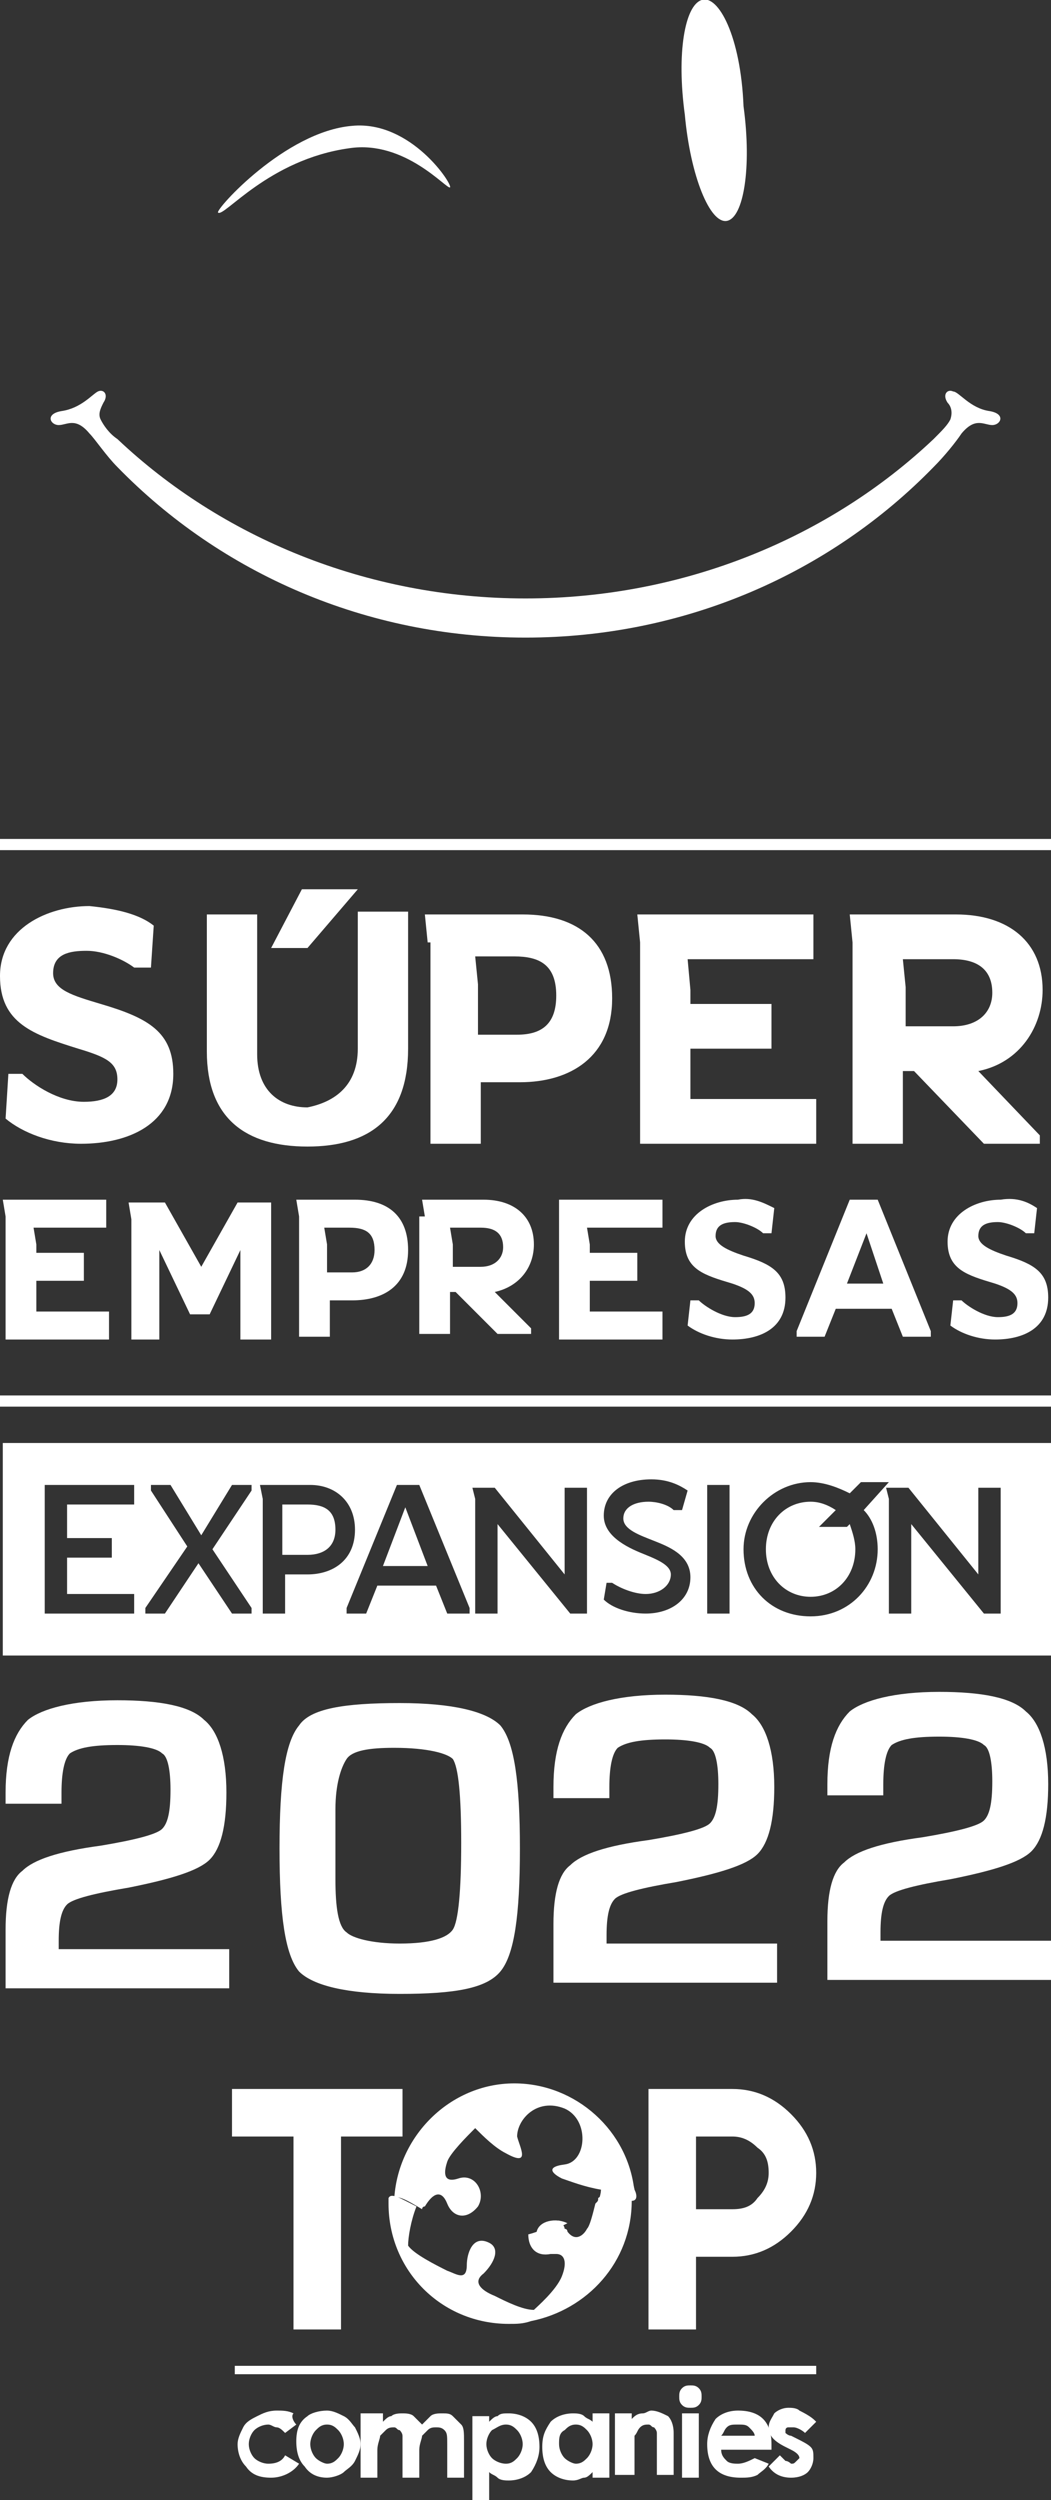
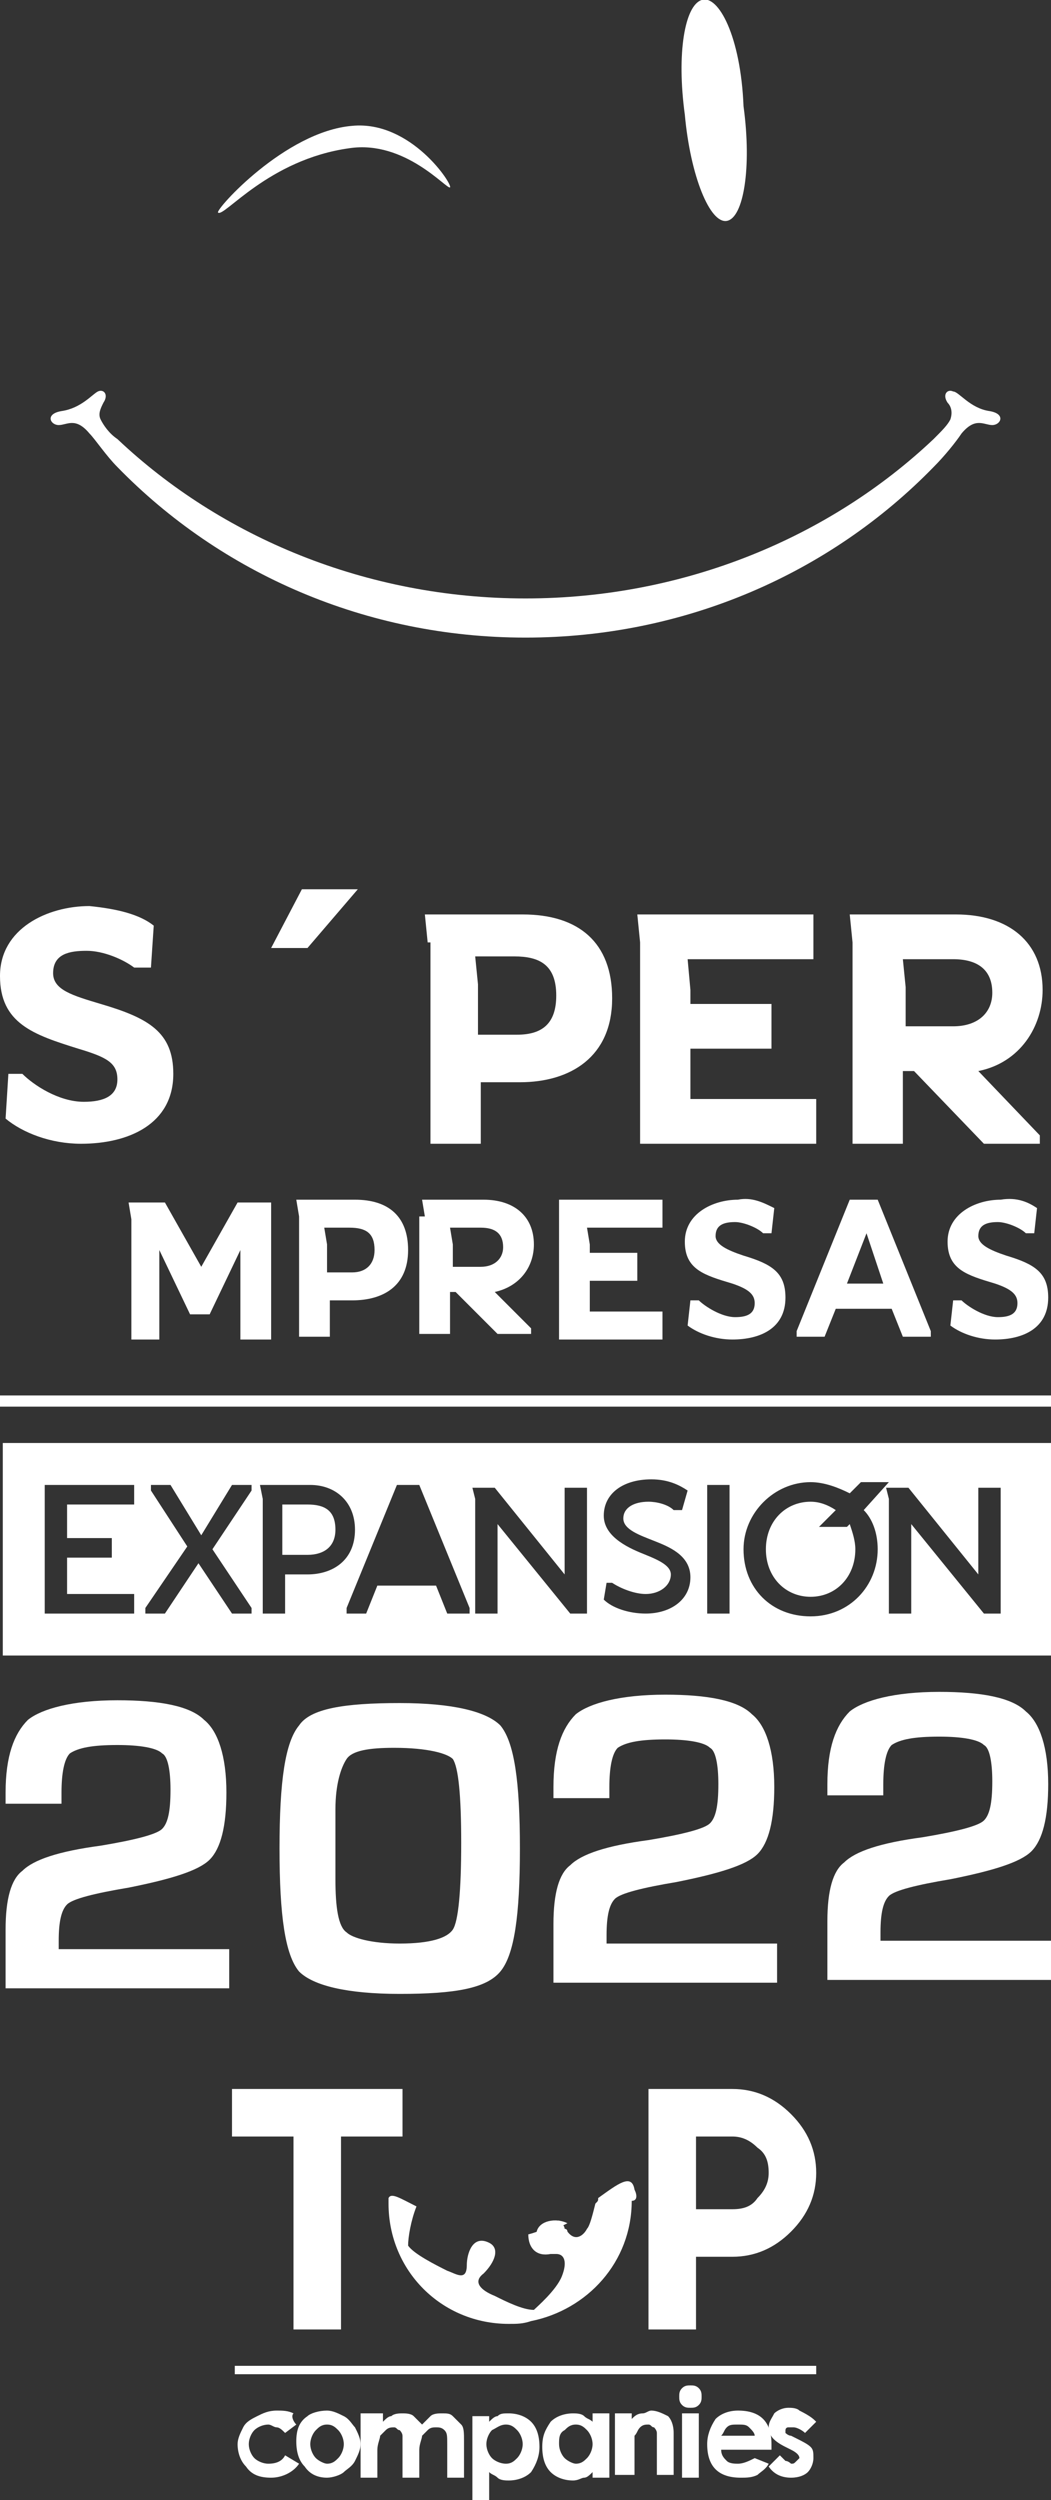
<svg xmlns="http://www.w3.org/2000/svg" version="1.1" id="Layer_1" x="0px" y="0px" viewBox="0 0 37.6 89.4" style="enable-background:new 0 0 37.6 89.4;" xml:space="preserve">
  <rect x="0" y="0" width="37.6" height="89.4" fill="#333333" stroke="none" />
  <style type="text/css">
	.st0{fill:#FFFFFF;}
</style>
  <g>
    <g>
      <path class="st0" d="M7.8,7.6C8,7.8,9.6,5.7,12.5,5.3C14.5,5,16,6.8,16.1,6.7c0.1-0.1-1.4-2.4-3.5-2.2C10.2,4.7,7.7,7.5,7.8,7.6" />
      <path class="st0" d="M26.6,3.8c0.3,2.2,0,4-0.6,4.1c-0.6,0.1-1.3-1.6-1.5-3.8c-0.3-2.2,0-3.9,0.6-4.1C25.7-0.2,26.5,1.3,26.6,3.8" />
      <path class="st0" d="M35.4,14.7c-0.7-0.1-1.1-0.7-1.3-0.7c-0.2-0.1-0.4,0.1-0.2,0.4c0.1,0.1,0.2,0.3,0.1,0.6    c-0.1,0.2-0.3,0.4-0.6,0.7c-3.7,3.5-8.9,5.7-14.6,5.7c-5.7,0-10.9-2.2-14.6-5.7c-0.3-0.2-0.5-0.5-0.6-0.7c-0.1-0.2,0-0.4,0.1-0.6    c0.2-0.3,0-0.5-0.2-0.4c-0.2,0.1-0.6,0.6-1.3,0.7c-0.6,0.1-0.4,0.5-0.1,0.5c0.3,0,0.6-0.3,1.1,0.3c0.2,0.2,0.6,0.8,1,1.2    c3.7,3.8,8.9,6.1,14.6,6.1c5.7,0,10.9-2.3,14.6-6.1c0.4-0.4,0.8-0.9,1-1.2c0.5-0.6,0.8-0.3,1.1-0.3C35.8,15.2,36,14.8,35.4,14.7" />
    </g>
    <g>
      <g>
        <path class="st0" d="M5.5,33.1l-0.1,1.5H4.8C4.4,34.3,3.7,34,3.1,34c-0.6,0-1.2,0.1-1.2,0.8c0,0.6,0.7,0.8,1.7,1.1     c1.7,0.5,2.6,1,2.6,2.5c0,1.8-1.6,2.5-3.3,2.5c-1.1,0-2.1-0.4-2.7-0.9l0.1-1.6l0.5,0c0.4,0.4,1.3,1,2.2,1c0.7,0,1.2-0.2,1.2-0.8     c0-0.6-0.4-0.8-1.4-1.1C1.2,37,0,36.6,0,34.9c0-1.7,1.7-2.5,3.2-2.5C4.2,32.5,5,32.7,5.5,33.1z" />
-         <path class="st0" d="M12.8,37.5v-4.9h1.8v4.9c0,2.5-1.4,3.5-3.6,3.5c-2.2,0-3.6-1-3.6-3.4v-4.9h1.8v5c0,1.3,0.8,1.9,1.8,1.9     C12,39.4,12.8,38.8,12.8,37.5z" />
        <path class="st0" d="M10.8,31.8h2l-1.8,2.1H9.7L10.8,31.8z" />
        <path class="st0" d="M15.3,33.7l-0.1-1h3.5c2,0,3.2,1,3.2,3c0,2.1-1.5,3-3.3,3h-1.4v2.2h-1.8V33.7z M18.5,37     c0.9,0,1.4-0.4,1.4-1.4c0-1.1-0.6-1.4-1.5-1.4H17l0.1,1V37H18.5z" />
        <path class="st0" d="M22.9,33.7l-0.1-1h6.3v1.6h-4.5l0.1,1.1v0.5h2.9v1.6h-2.9v1.8h4.5v1.6h-6.3V33.7z" />
        <path class="st0" d="M30.5,33.7l-0.1-1h3.8c1.9,0,3.1,1,3.1,2.7c0,1.3-0.8,2.6-2.3,2.9l2.2,2.3v0.3h-2l-2.5-2.6h-0.4v2.6h-1.8     V33.7z M34.1,36.7c0.9,0,1.4-0.5,1.4-1.2c0-0.8-0.5-1.2-1.4-1.2h-1.8l0.1,1v1.4H34.1z" />
      </g>
      <g>
-         <path class="st0" d="M0.2,43.5l-0.1-0.6h3.7v1H1.2l0.1,0.6v0.3H3v1H1.3v1.1h2.6v1H0.2V43.5z" />
        <path class="st0" d="M4.7,43.6l-0.1-0.6h1.3l1.3,2.3h0l1.3-2.3h1.2v4.9H8.6v-3.2l-1.1,2.3H6.8l-1.1-2.3v3.2H4.7V43.6z" />
        <path class="st0" d="M10.7,43.5l-0.1-0.6h2.1c1.2,0,1.9,0.6,1.9,1.8c0,1.3-0.9,1.8-2,1.8h-0.8v1.3h-1.1V43.5z M12.6,45.5     c0.5,0,0.8-0.3,0.8-0.8c0-0.6-0.3-0.8-0.9-0.8h-0.9l0.1,0.6v1H12.6z" />
        <path class="st0" d="M15.2,43.5l-0.1-0.6h2.2c1.1,0,1.8,0.6,1.8,1.6c0,0.8-0.5,1.5-1.4,1.7l1.3,1.3v0.2h-1.2l-1.5-1.5h-0.2v1.5     h-1.1V43.5z M17.2,45.3c0.5,0,0.8-0.3,0.8-0.7c0-0.5-0.3-0.7-0.8-0.7h-1.1l0.1,0.6v0.8H17.2z" />
        <path class="st0" d="M20,43.5L20,42.9h3.7v1H21l0.1,0.6v0.3h1.7v1h-1.7v1.1h2.6v1H20V43.5z" />
        <path class="st0" d="M27.7,43.2l-0.1,0.9h-0.3c-0.2-0.2-0.7-0.4-1-0.4c-0.4,0-0.7,0.1-0.7,0.5c0,0.3,0.4,0.5,1,0.7     c1,0.3,1.5,0.6,1.5,1.5c0,1.1-0.9,1.5-1.9,1.5c-0.6,0-1.2-0.2-1.6-0.5l0.1-0.9l0.3,0c0.2,0.2,0.8,0.6,1.3,0.6     c0.4,0,0.7-0.1,0.7-0.5c0-0.3-0.2-0.5-0.8-0.7c-1-0.3-1.7-0.5-1.7-1.5c0-1,1-1.5,1.9-1.5C26.9,42.8,27.3,43,27.7,43.2z" />
        <path class="st0" d="M29.9,46.8l-0.4,1h-1v-0.2l1.9-4.7h1l1.9,4.7v0.2h-1l-0.4-1H29.9z M31.6,45.9l-0.6-1.8l-0.7,1.8H31.6z" />
        <path class="st0" d="M37.1,43.2l-0.1,0.9h-0.3c-0.2-0.2-0.7-0.4-1-0.4c-0.4,0-0.7,0.1-0.7,0.5c0,0.3,0.4,0.5,1,0.7     c1,0.3,1.5,0.6,1.5,1.5c0,1.1-0.9,1.5-1.9,1.5c-0.6,0-1.2-0.2-1.6-0.5l0.1-0.9l0.3,0c0.2,0.2,0.8,0.6,1.3,0.6     c0.4,0,0.7-0.1,0.7-0.5c0-0.3-0.2-0.5-0.8-0.7c-1-0.3-1.7-0.5-1.7-1.5c0-1,1-1.5,1.9-1.5C36.4,42.8,36.8,43,37.1,43.2z" />
      </g>
    </g>
    <g>
      <line class="st0" x1="0" y1="50.1" x2="37.6" y2="50.1" />
      <rect x="0" y="49.9" class="st0" width="37.6" height="0.4" />
    </g>
    <g>
      <line class="st0" x1="0" y1="30.1" x2="37.6" y2="30.1" />
-       <rect x="0" y="30" class="st0" width="37.6" height="0.4" />
    </g>
    <g>
-       <polygon class="st0" points="13.7,56 15.3,56 14.5,53.9   " />
      <path class="st0" d="M11,53.8h-0.9l0,0.4v1.4H11c0.6,0,1-0.3,1-0.9C12,54,11.6,53.8,11,53.8z" />
      <path class="st0" d="M29.3,54.6l0.6-0.6c-0.3-0.2-0.6-0.3-0.9-0.3c-0.9,0-1.6,0.7-1.6,1.7c0,1,0.7,1.7,1.6,1.7    c0.9,0,1.6-0.7,1.6-1.7c0-0.3-0.1-0.6-0.2-0.9l-0.1,0.1H29.3z" />
      <path class="st0" d="M0.1,51.6v7.6h37.5v-7.6H0.1z M4.8,57.7H1.6v-4.2l0-0.4h3.2v0.7H2.4l0,0.4V55h1.6v0.7H2.4V57h2.4V57.7z     M9,57.7H8.3l-1.2-1.8l-1.2,1.8H5.2v-0.2l1.5-2.2l-1.3-2v-0.2h0.7l1.1,1.8l1.1-1.8H9v0.2l-1.4,2.1L9,57.5V57.7z M10.2,56.3v1.4    H9.4v-4.1l-0.1-0.5h1.8c0.9,0,1.6,0.6,1.6,1.6c0,1.1-0.8,1.6-1.7,1.6H10.2z M16.7,57.7H16l-0.4-1h-2.1l-0.4,1h-0.7v-0.2l1.8-4.4    h0.8l1.8,4.4V57.7z M21.1,57.7h-0.7l-2.6-3.2v3.2H17v-4.1l-0.1-0.4h0.8l2.5,3.1v-3.1h0.8V57.7z M23.1,57.7c-0.6,0-1.2-0.2-1.5-0.5    l0.1-0.6h0.2c0.3,0.2,0.8,0.4,1.2,0.4c0.5,0,0.9-0.3,0.9-0.7c0-0.3-0.4-0.5-0.9-0.7c-0.5-0.2-1.5-0.6-1.5-1.4    c0-0.8,0.7-1.3,1.7-1.3c0.6,0,1,0.2,1.3,0.4L24.4,54h-0.3c-0.2-0.2-0.6-0.3-0.9-0.3c-0.5,0-0.9,0.2-0.9,0.6c0,0.4,0.6,0.6,1.1,0.8    c0.5,0.2,1.3,0.5,1.3,1.3C24.7,57.2,24,57.7,23.1,57.7z M26.1,57.7h-0.8v-4.6h0.8V57.7z M31.4,55.4c0,1.3-1,2.4-2.4,2.4    c-1.4,0-2.4-1-2.4-2.4c0-1.3,1.1-2.4,2.4-2.4c0.5,0,1,0.2,1.4,0.4l0.4-0.4h1L30.9,54C31.2,54.3,31.4,54.8,31.4,55.4z M35.9,57.7    h-0.7l-2.6-3.2v3.2h-0.8v-4.1l-0.1-0.4h0.8l2.5,3.1v-3.1h0.8V57.7z" />
    </g>
    <g>
      <g>
        <g>
          <g>
            <g>
              <g>
                <g>
                  <g>
                    <rect x="8.4" y="84.6" class="st0" width="20.8" height="0.3" />
                  </g>
                </g>
              </g>
            </g>
          </g>
        </g>
      </g>
      <path class="st0" d="M14.4,74.7v1.7h-2.2v6.9h-1.7v-6.9H8.3v-1.7H14.4z" />
      <path class="st0" d="M23.2,80.7v-3v-3h1.7h1.3c0.8,0,1.5,0.3,2.1,0.9c0.6,0.6,0.9,1.3,0.9,2.1c0,0.8-0.3,1.5-0.9,2.1    c-0.6,0.6-1.3,0.9-2.1,0.9h-1.3v2.6h-1.7V80.7z M26.2,79c0.4,0,0.7-0.1,0.9-0.4c0.3-0.3,0.4-0.6,0.4-0.9c0-0.4-0.1-0.7-0.4-0.9    c-0.3-0.3-0.6-0.4-0.9-0.4h-1.3v1.3V79H26.2z" />
      <g>
        <g>
          <path class="st0" d="M19.2,79.8c0,0.1,0,0.1,0,0.2c0.4-0.1,0.7-0.3,1.1-0.5C19.9,79.3,19.3,79.4,19.2,79.8z" />
-           <path class="st0" d="M18.4,74.5c-2.3,0-4.2,1.9-4.3,4.2c0-0.3,0.5,0,1,0.3c0,0,0-0.1,0.1-0.1c0.3-0.5,0.6-0.6,0.8-0.1      c0.2,0.5,0.7,0.6,1.1,0.1c0.3-0.5-0.1-1.2-0.7-1c-0.6,0.2-0.5-0.3-0.4-0.6c0.1-0.3,0.7-0.9,1-1.2c0.3,0.3,0.7,0.7,1.1,0.9      c0.9,0.5,0.5-0.2,0.4-0.6c0-0.6,0.7-1.4,1.7-1c0.9,0.4,0.8,1.9,0,2c-0.8,0.1-0.3,0.4-0.1,0.5c0.3,0.1,0.8,0.3,1.4,0.4      c0,0,0,0.2-0.1,0.4c0.7-0.5,1.1-0.9,1.3-0.3C22.5,76.2,20.6,74.5,18.4,74.5z" />
        </g>
        <path class="st0" d="M22.7,78.3c-0.1-0.6-0.6-0.2-1.3,0.3c0,0.1,0,0.1-0.1,0.2c-0.1,0.4-0.2,0.8-0.3,0.9     c-0.1,0.2-0.4,0.5-0.7,0.1c0,0,0-0.1-0.1-0.1c0-0.1-0.1-0.2-0.2-0.3c-0.3,0.2-0.7,0.4-1.1,0.5c0,0.5,0.3,0.8,0.8,0.7     c0.1,0,0.1,0,0.2,0c0.3,0,0.4,0.3,0.2,0.8s-0.9,1.1-1,1.2c-0.4,0-1-0.3-1.4-0.5c-0.5-0.2-0.8-0.5-0.4-0.8     c0.4-0.4,0.6-0.9,0.2-1.1c-0.6-0.3-0.8,0.4-0.8,0.8c0,0.6-0.4,0.3-0.7,0.2c-0.4-0.2-1.2-0.6-1.4-0.9c0-0.3,0.1-0.9,0.3-1.4     c-0.6-0.3-0.9-0.5-1-0.3c0,0.1,0,0.1,0,0.2c0,2.4,1.9,4.3,4.3,4.3c0.3,0,0.5,0,0.8-0.1c2-0.4,3.6-2.1,3.6-4.3     C22.8,78.7,22.8,78.5,22.7,78.3z" />
      </g>
      <path class="st0" d="M10.6,86.7L10.2,87c-0.1-0.1-0.2-0.2-0.3-0.2c-0.1,0-0.2-0.1-0.3-0.1c-0.2,0-0.4,0.1-0.5,0.2    c-0.1,0.1-0.2,0.3-0.2,0.5c0,0.2,0.1,0.4,0.2,0.5c0.1,0.1,0.3,0.2,0.5,0.2c0.3,0,0.5-0.1,0.6-0.3l0.5,0.3c-0.2,0.3-0.6,0.5-1,0.5    c-0.4,0-0.7-0.1-0.9-0.4c-0.2-0.2-0.3-0.5-0.3-0.8c0-0.2,0.1-0.4,0.2-0.6c0.1-0.2,0.3-0.3,0.5-0.4c0.2-0.1,0.4-0.2,0.7-0.2    c0.2,0,0.4,0,0.6,0.1C10.4,86.4,10.5,86.6,10.6,86.7z" />
      <path class="st0" d="M11.7,86.2c0.2,0,0.4,0.1,0.6,0.2c0.2,0.1,0.3,0.3,0.4,0.4c0.1,0.2,0.2,0.4,0.2,0.6c0,0.2-0.1,0.4-0.2,0.6    c-0.1,0.2-0.3,0.3-0.4,0.4s-0.4,0.2-0.6,0.2c-0.3,0-0.6-0.1-0.8-0.4c-0.2-0.2-0.3-0.5-0.3-0.9c0-0.4,0.1-0.7,0.4-0.9    C11.1,86.3,11.4,86.2,11.7,86.2z M11.7,86.7c-0.2,0-0.3,0.1-0.4,0.2c-0.1,0.1-0.2,0.3-0.2,0.5c0,0.2,0.1,0.4,0.2,0.5    c0.1,0.1,0.3,0.2,0.4,0.2c0.2,0,0.3-0.1,0.4-0.2c0.1-0.1,0.2-0.3,0.2-0.5c0-0.2-0.1-0.4-0.2-0.5C12,86.8,11.9,86.7,11.7,86.7z" />
      <path class="st0" d="M13.1,86.3h0.6v0.3c0.1-0.1,0.2-0.2,0.3-0.2c0.1-0.1,0.3-0.1,0.4-0.1c0.1,0,0.3,0,0.4,0.1    c0.1,0.1,0.2,0.2,0.3,0.3c0.1-0.1,0.2-0.2,0.3-0.3c0.1-0.1,0.3-0.1,0.4-0.1c0.2,0,0.3,0,0.4,0.1c0.1,0.1,0.2,0.2,0.3,0.3    c0.1,0.1,0.1,0.3,0.1,0.6v1.3H16v-1.2c0-0.3,0-0.4-0.1-0.5c-0.1-0.1-0.2-0.1-0.3-0.1c-0.1,0-0.2,0-0.3,0.1    c-0.1,0.1-0.1,0.1-0.2,0.2c0,0.1-0.1,0.3-0.1,0.5v1h-0.6v-1.1c0-0.2,0-0.4,0-0.4c0-0.1-0.1-0.2-0.1-0.2c-0.1,0-0.1-0.1-0.2-0.1    c-0.1,0-0.2,0-0.3,0.1c-0.1,0.1-0.1,0.1-0.2,0.2c0,0.1-0.1,0.3-0.1,0.5v1h-0.6V86.3z" />
      <path class="st0" d="M17.5,86.3v0.3c0.1-0.1,0.2-0.2,0.3-0.2c0.1-0.1,0.2-0.1,0.4-0.1c0.3,0,0.6,0.1,0.8,0.3s0.3,0.5,0.3,0.9    c0,0.3-0.1,0.6-0.3,0.9c-0.2,0.2-0.5,0.3-0.8,0.3c-0.1,0-0.3,0-0.4-0.1s-0.2-0.1-0.3-0.2v1.1h-0.6v-3.1H17.5z M18.1,86.7    c-0.2,0-0.3,0.1-0.5,0.2c-0.1,0.1-0.2,0.3-0.2,0.5c0,0.2,0.1,0.4,0.2,0.5c0.1,0.1,0.3,0.2,0.5,0.2c0.2,0,0.3-0.1,0.4-0.2    c0.1-0.1,0.2-0.3,0.2-0.5c0-0.2-0.1-0.4-0.2-0.5C18.4,86.8,18.3,86.7,18.1,86.7z" />
      <path class="st0" d="M21.2,86.3h0.6v2.3h-0.6v-0.2c-0.1,0.1-0.2,0.2-0.3,0.2c-0.1,0-0.2,0.1-0.4,0.1c-0.3,0-0.6-0.1-0.8-0.3    c-0.2-0.2-0.3-0.5-0.3-0.9c0-0.4,0.1-0.6,0.3-0.9c0.2-0.2,0.5-0.3,0.8-0.3c0.1,0,0.3,0,0.4,0.1c0.1,0.1,0.2,0.1,0.3,0.2V86.3z     M20.6,86.7c-0.2,0-0.3,0.1-0.4,0.2C20,87,20,87.2,20,87.4c0,0.2,0.1,0.4,0.2,0.5c0.1,0.1,0.3,0.2,0.4,0.2c0.2,0,0.3-0.1,0.4-0.2    c0.1-0.1,0.2-0.3,0.2-0.5c0-0.2-0.1-0.4-0.2-0.5C20.9,86.8,20.8,86.7,20.6,86.7z" />
      <path class="st0" d="M22,86.3h0.6v0.2c0.1-0.1,0.2-0.2,0.4-0.2c0.1,0,0.2-0.1,0.3-0.1c0.2,0,0.4,0.1,0.6,0.2    c0.1,0.1,0.2,0.3,0.2,0.6v1.5h-0.6v-1c0-0.3,0-0.5,0-0.5c0-0.1-0.1-0.2-0.1-0.2c-0.1,0-0.1-0.1-0.2-0.1c-0.1,0-0.2,0-0.3,0.1    c-0.1,0.1-0.1,0.2-0.2,0.3c0,0.1,0,0.2,0,0.5v0.9H22V86.3z" />
      <path class="st0" d="M24.7,85.3c0.1,0,0.2,0,0.3,0.1c0.1,0.1,0.1,0.2,0.1,0.3c0,0.1,0,0.2-0.1,0.3c-0.1,0.1-0.2,0.1-0.3,0.1    c-0.1,0-0.2,0-0.3-0.1c-0.1-0.1-0.1-0.2-0.1-0.3c0-0.1,0-0.2,0.1-0.3C24.5,85.3,24.6,85.3,24.7,85.3z M24.4,86.3H25v2.3h-0.6V86.3    z" />
      <path class="st0" d="M27.6,87.6h-1.8c0,0.2,0.1,0.3,0.2,0.4c0.1,0.1,0.3,0.1,0.4,0.1c0.2,0,0.4-0.1,0.6-0.2l0.5,0.2    c-0.1,0.2-0.3,0.3-0.4,0.4c-0.2,0.1-0.4,0.1-0.6,0.1c-0.4,0-0.7-0.1-0.9-0.3c-0.2-0.2-0.3-0.5-0.3-0.9c0-0.3,0.1-0.6,0.3-0.9    c0.2-0.2,0.5-0.3,0.8-0.3c0.4,0,0.7,0.1,0.9,0.3c0.2,0.2,0.3,0.5,0.3,0.9L27.6,87.6z M27,87.1c0-0.1-0.1-0.2-0.2-0.3    c-0.1-0.1-0.2-0.1-0.4-0.1c-0.2,0-0.3,0-0.4,0.1c-0.1,0.1-0.1,0.2-0.2,0.3H27z" />
      <path class="st0" d="M29.2,86.6l-0.4,0.4c-0.1-0.1-0.3-0.2-0.4-0.2c-0.1,0-0.1,0-0.2,0s-0.1,0.1-0.1,0.1c0,0,0,0.1,0,0.1    c0,0,0.1,0.1,0.2,0.1l0.2,0.1c0.2,0.1,0.4,0.2,0.5,0.3c0.1,0.1,0.1,0.2,0.1,0.4c0,0.2-0.1,0.4-0.2,0.5c-0.1,0.1-0.3,0.2-0.6,0.2    c-0.3,0-0.6-0.1-0.8-0.4l0.4-0.4c0.1,0.1,0.1,0.1,0.2,0.2c0.1,0,0.2,0.1,0.2,0.1c0.1,0,0.1,0,0.2-0.1c0,0,0.1-0.1,0.1-0.1    c0-0.1-0.1-0.2-0.3-0.3l-0.2-0.1c-0.4-0.2-0.6-0.4-0.6-0.7c0-0.2,0.1-0.3,0.2-0.5c0.1-0.1,0.3-0.2,0.5-0.2c0.1,0,0.3,0,0.4,0.1    C29,86.4,29.1,86.5,29.2,86.6z" />
    </g>
    <g>
      <g>
        <path class="st0" d="M8.2,69.6v1.5h-8v-2.1c0-1.1,0.2-1.8,0.6-2.1c0.4-0.4,1.3-0.7,2.8-0.9c1.2-0.2,2-0.4,2.2-0.6     c0.2-0.2,0.3-0.6,0.3-1.4c0-0.7-0.1-1.2-0.3-1.3c-0.2-0.2-0.8-0.3-1.6-0.3c-0.9,0-1.4,0.1-1.7,0.3c-0.2,0.2-0.3,0.7-0.3,1.4v0.4     h-2v-0.4c0-1.3,0.3-2.1,0.8-2.6c0.5-0.4,1.6-0.7,3.2-0.7c1.5,0,2.6,0.2,3.1,0.7c0.5,0.4,0.8,1.3,0.8,2.6c0,1.2-0.2,2-0.6,2.4     c-0.4,0.4-1.4,0.7-2.9,1c-1.2,0.2-2,0.4-2.2,0.6c-0.2,0.2-0.3,0.6-0.3,1.3v0.3H8.2z" />
        <path class="st0" d="M14.3,60.9c1.9,0,3.1,0.3,3.6,0.8c0.5,0.6,0.7,2,0.7,4.4c0,2.4-0.2,3.8-0.7,4.4c-0.5,0.6-1.6,0.8-3.6,0.8     c-1.9,0-3.1-0.3-3.6-0.8c-0.5-0.6-0.7-2-0.7-4.4c0-2.4,0.2-3.8,0.7-4.4C11.1,61.1,12.3,60.9,14.3,60.9z M14.1,62.5     c-0.9,0-1.5,0.1-1.7,0.4c-0.2,0.3-0.4,0.9-0.4,1.8l0,1.3l0,1.2c0,1,0.1,1.7,0.4,1.9c0.2,0.2,0.9,0.4,1.9,0.4     c1.1,0,1.7-0.2,1.9-0.5c0.2-0.3,0.3-1.4,0.3-3.1c0-1.7-0.1-2.7-0.3-3C16,62.7,15.3,62.5,14.1,62.5z" />
        <g>
          <path class="st0" d="M27.8,69.4v1.5h-8v-2.1c0-1.1,0.2-1.8,0.6-2.1c0.4-0.4,1.3-0.7,2.8-0.9c1.2-0.2,2-0.4,2.2-0.6      c0.2-0.2,0.3-0.6,0.3-1.4c0-0.7-0.1-1.2-0.3-1.3c-0.2-0.2-0.8-0.3-1.6-0.3c-0.9,0-1.4,0.1-1.7,0.3c-0.2,0.2-0.3,0.7-0.3,1.4v0.4      h-2v-0.4c0-1.3,0.3-2.1,0.8-2.6c0.5-0.4,1.6-0.7,3.2-0.7c1.5,0,2.6,0.2,3.1,0.7c0.5,0.4,0.8,1.3,0.8,2.6c0,1.2-0.2,2-0.6,2.4      c-0.4,0.4-1.4,0.7-2.9,1c-1.2,0.2-2,0.4-2.2,0.6c-0.2,0.2-0.3,0.6-0.3,1.3v0.3H27.8z" />
        </g>
        <path class="st0" d="M37.6,69.3v1.5h-8v-2.1c0-1.1,0.2-1.8,0.6-2.1c0.4-0.4,1.3-0.7,2.8-0.9c1.2-0.2,2-0.4,2.2-0.6     c0.2-0.2,0.3-0.6,0.3-1.4c0-0.7-0.1-1.2-0.3-1.3c-0.2-0.2-0.8-0.3-1.6-0.3c-0.9,0-1.4,0.1-1.7,0.3c-0.2,0.2-0.3,0.7-0.3,1.4v0.4     h-2v-0.4c0-1.3,0.3-2.1,0.8-2.6c0.5-0.4,1.6-0.7,3.2-0.7c1.5,0,2.6,0.2,3.1,0.7c0.5,0.4,0.8,1.3,0.8,2.6c0,1.2-0.2,2-0.6,2.4     c-0.4,0.4-1.4,0.7-2.9,1c-1.2,0.2-2,0.4-2.2,0.6c-0.2,0.2-0.3,0.6-0.3,1.3v0.3H37.6z" />
      </g>
    </g>
  </g>
</svg>